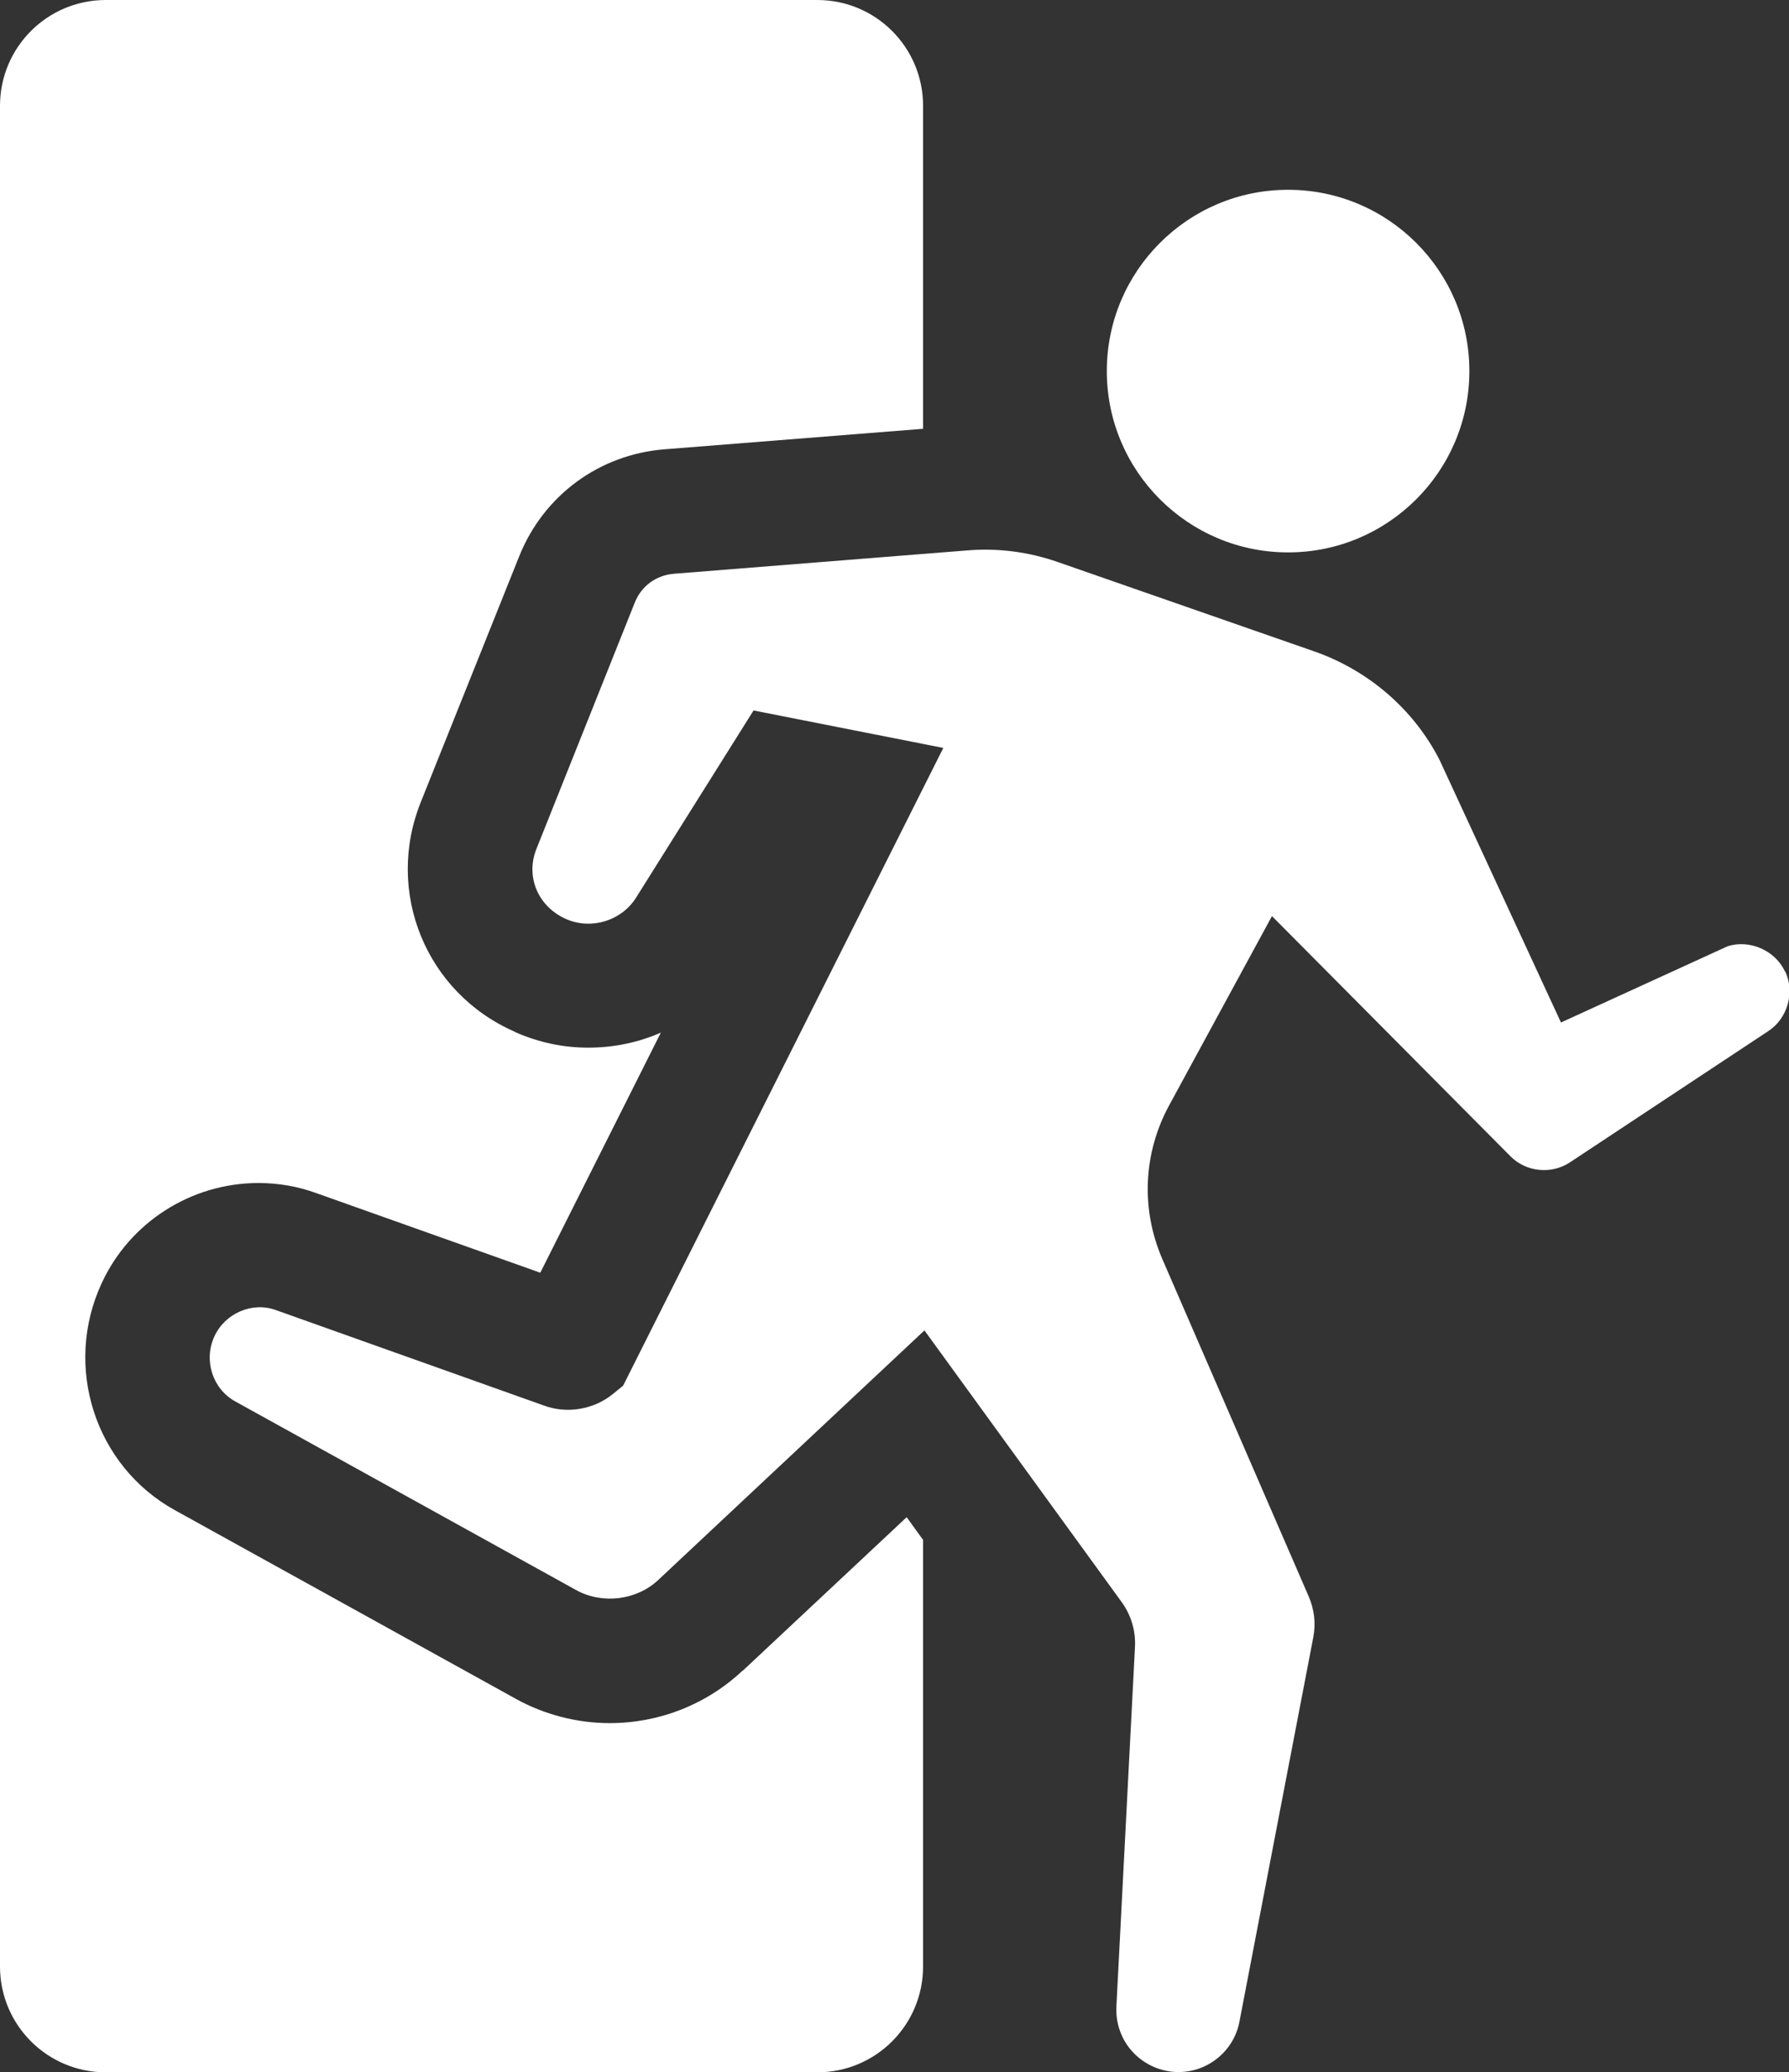
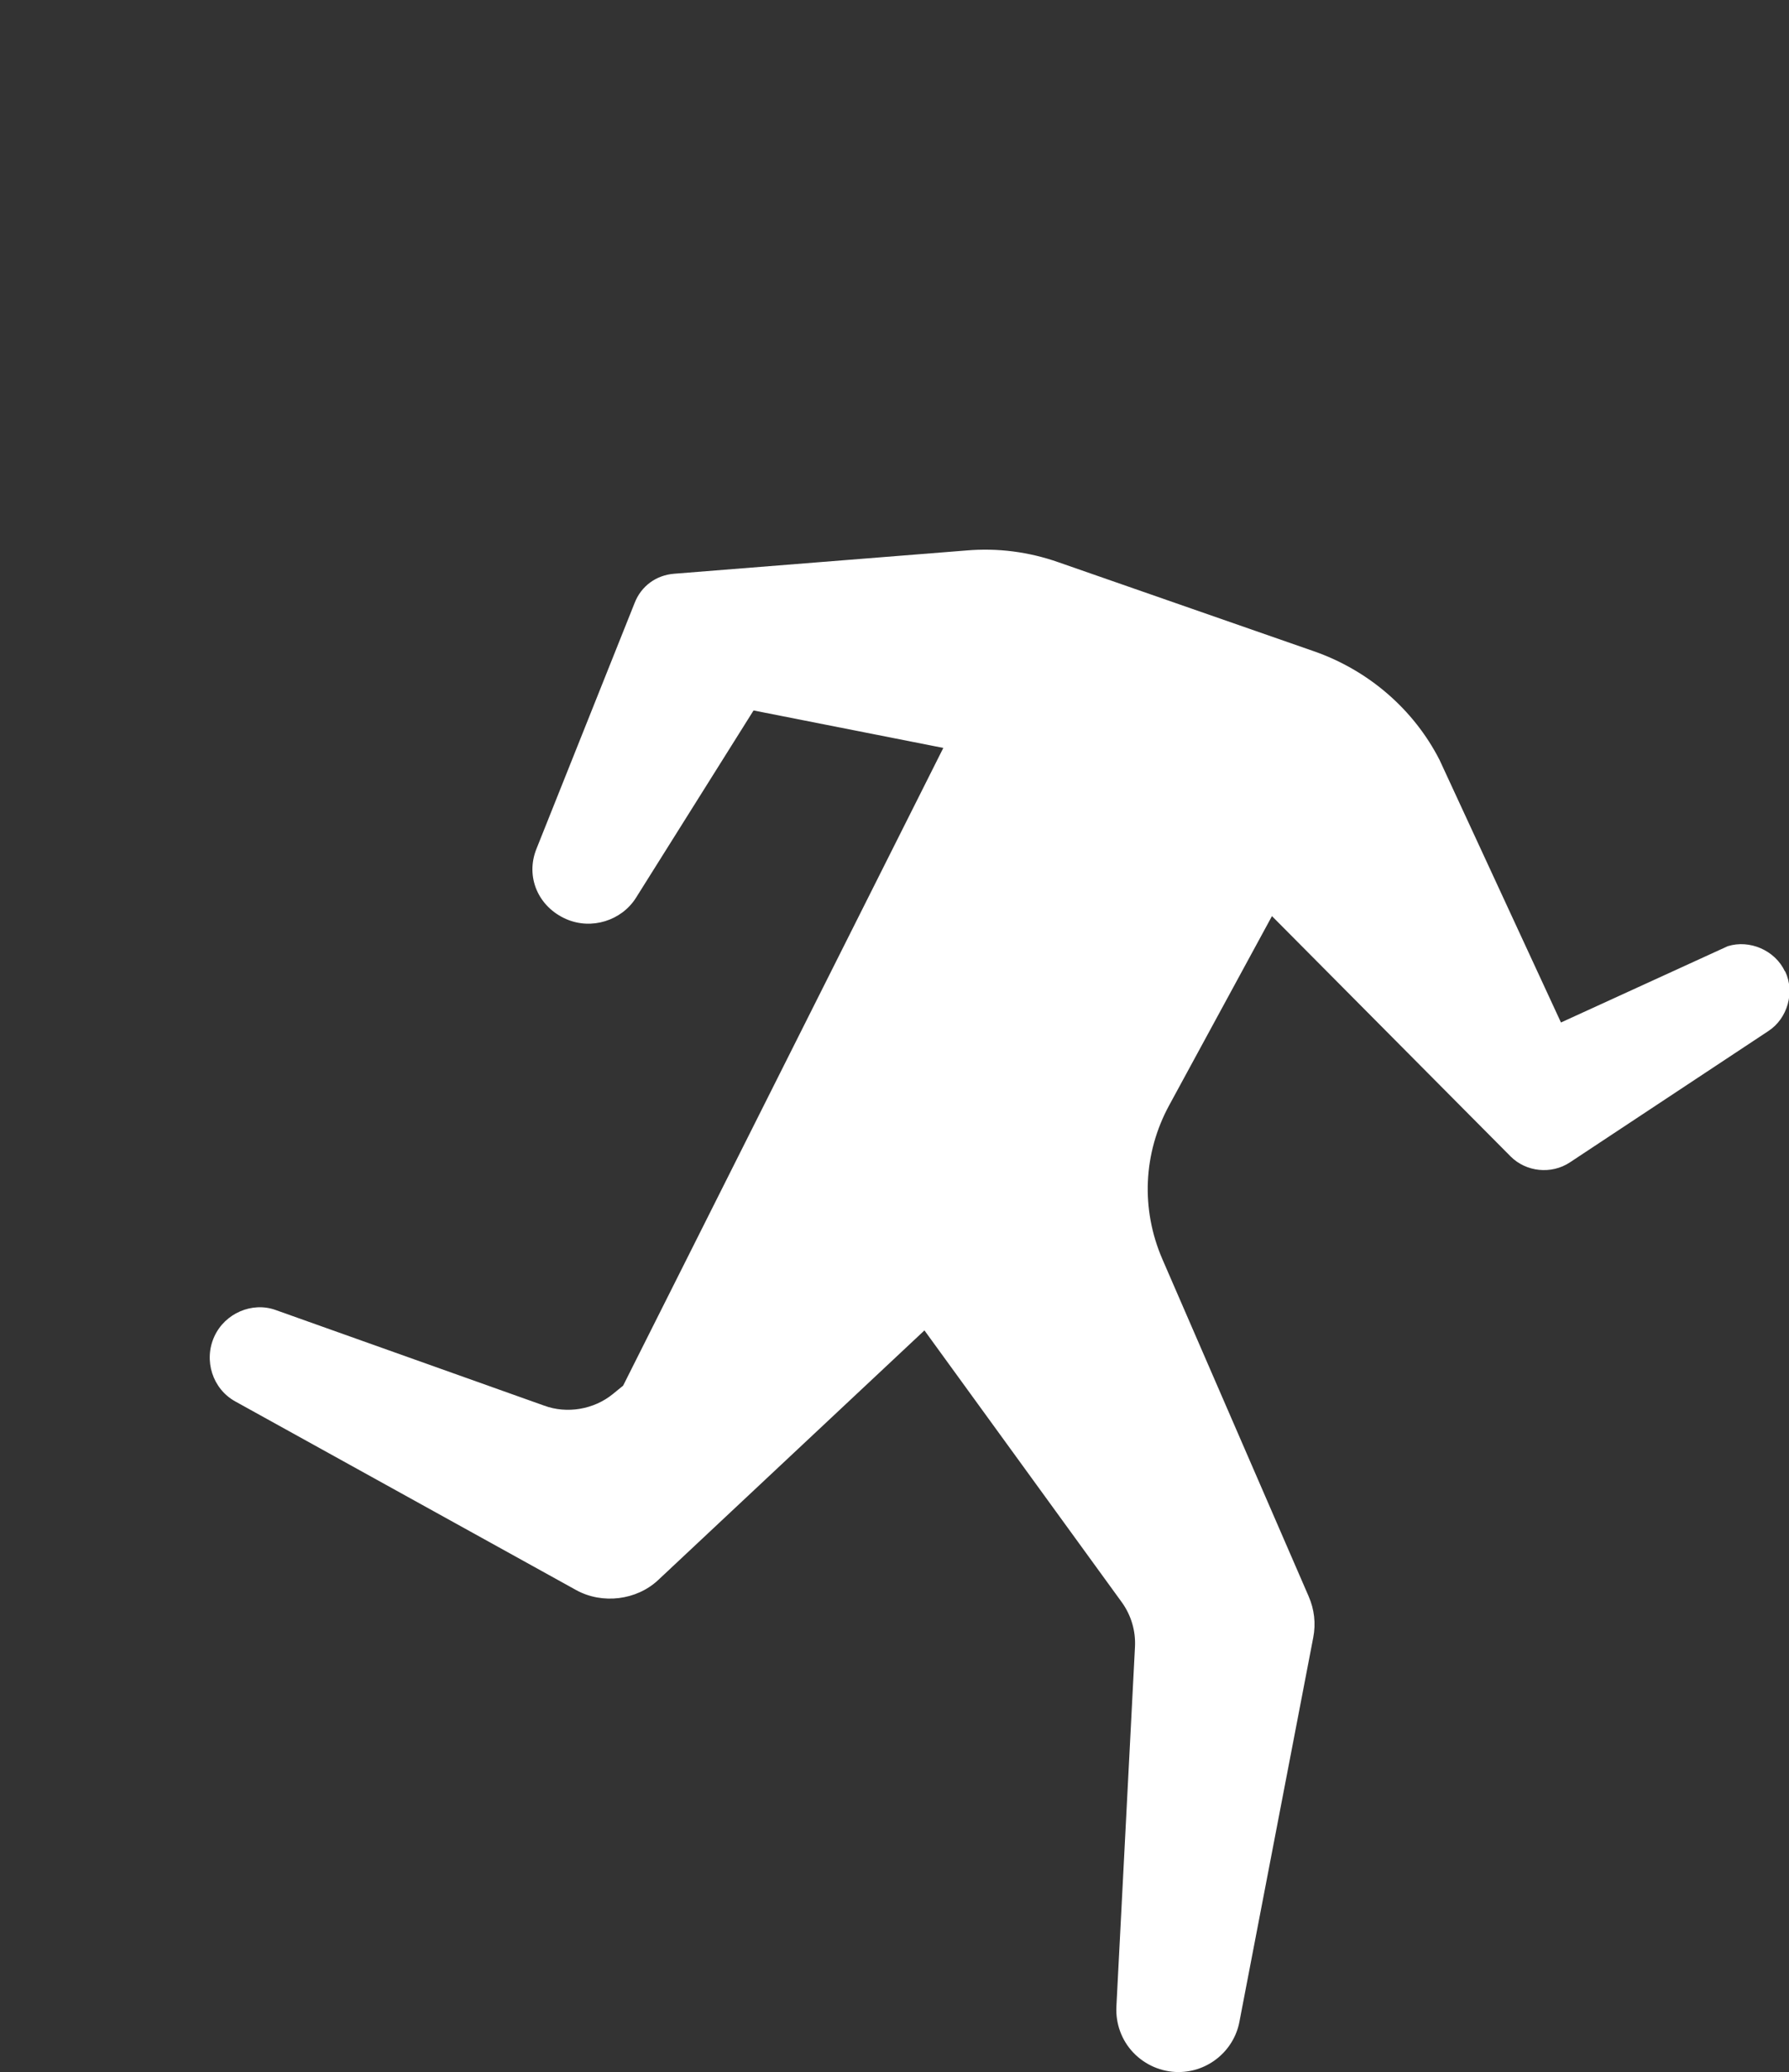
<svg xmlns="http://www.w3.org/2000/svg" id="b" data-name="Ebene 2" viewBox="0 0 65.43 75.78">
  <rect x="0" y="0" width="65.43" height="75.78" fill="#333333" stroke="none" />
  <defs>
    <style>
      .d {
        fill: #fff;
        stroke-width: 0px;
      }
    </style>
  </defs>
  <g id="c" data-name="Ebene 2">
    <g>
-       <path class="d" d="m27.16,61.09c-1.32,1.24-3.05,1.92-4.86,1.92-1.2,0-2.39-.31-3.44-.89l-.07-.04-12.4-6.86c-2.91-1.61-4.09-5.24-2.67-8.3,1.03-2.23,3.28-3.66,5.73-3.66.72,0,1.44.12,2.12.37l8.19,2.91,4.41-8.78c-.82.36-1.72.55-2.65.55s-1.81-.19-2.66-.56l-.03-.02c-3.25-1.42-4.76-5.11-3.44-8.4l3.6-8.99c.89-2.22,2.92-3.72,5.31-3.91l9.46-.75V3.87c0-2.14-1.73-3.87-3.87-3.87H3.87C1.73,0,0,1.73,0,3.87v68.04c0,2.14,1.73,3.87,3.87,3.87h26.02c2.14,0,3.87-1.73,3.87-3.87v-15.6l-.6-.83-5.99,5.61Z" />
      <path class="d" d="m65.28,35.52c-.36-.77-1.29-1.17-2.09-.92h0s-6.1,2.79-6.1,2.79l-4.44-9.6c-.94-1.84-2.59-3.28-4.61-3.98l-9.33-3.25c-1.08-.38-2.22-.53-3.37-.43l-10.68.85c-.66.05-1.21.45-1.45,1.07l-3.59,8.99c-.41,1.02.06,2.12,1.09,2.57.92.4,2.02.06,2.55-.78l4.3-6.85,6.94,1.37-11.71,23.32-.38.31c-.69.56-1.67.73-2.51.42l-9.83-3.5c-.85-.3-1.84.12-2.23.97-.4.87-.07,1.92.77,2.38l12.47,6.9c.95.52,2.2.37,2.99-.37l9.74-9.13,7.21,9.93c.35.48.52,1.06.49,1.64l-.68,13.16c-.03.62.19,1.23.62,1.68.43.45,1.03.71,1.65.71,1.09,0,2.03-.78,2.23-1.84l2.7-14.05c.1-.51.04-1.03-.17-1.51l-5.35-12.33c-.79-1.83-.7-3.87.25-5.62l3.76-6.92,8.73,8.79c.57.57,1.49.66,2.16.22l7.27-4.81c.7-.46.97-1.42.61-2.18Z" />
-       <path class="d" d="m47.11,20.2c3.66,0,6.63-2.97,6.63-6.63s-2.97-6.63-6.63-6.63-6.63,2.97-6.63,6.63,2.97,6.63,6.63,6.63Z" />
    </g>
  </g>
</svg>